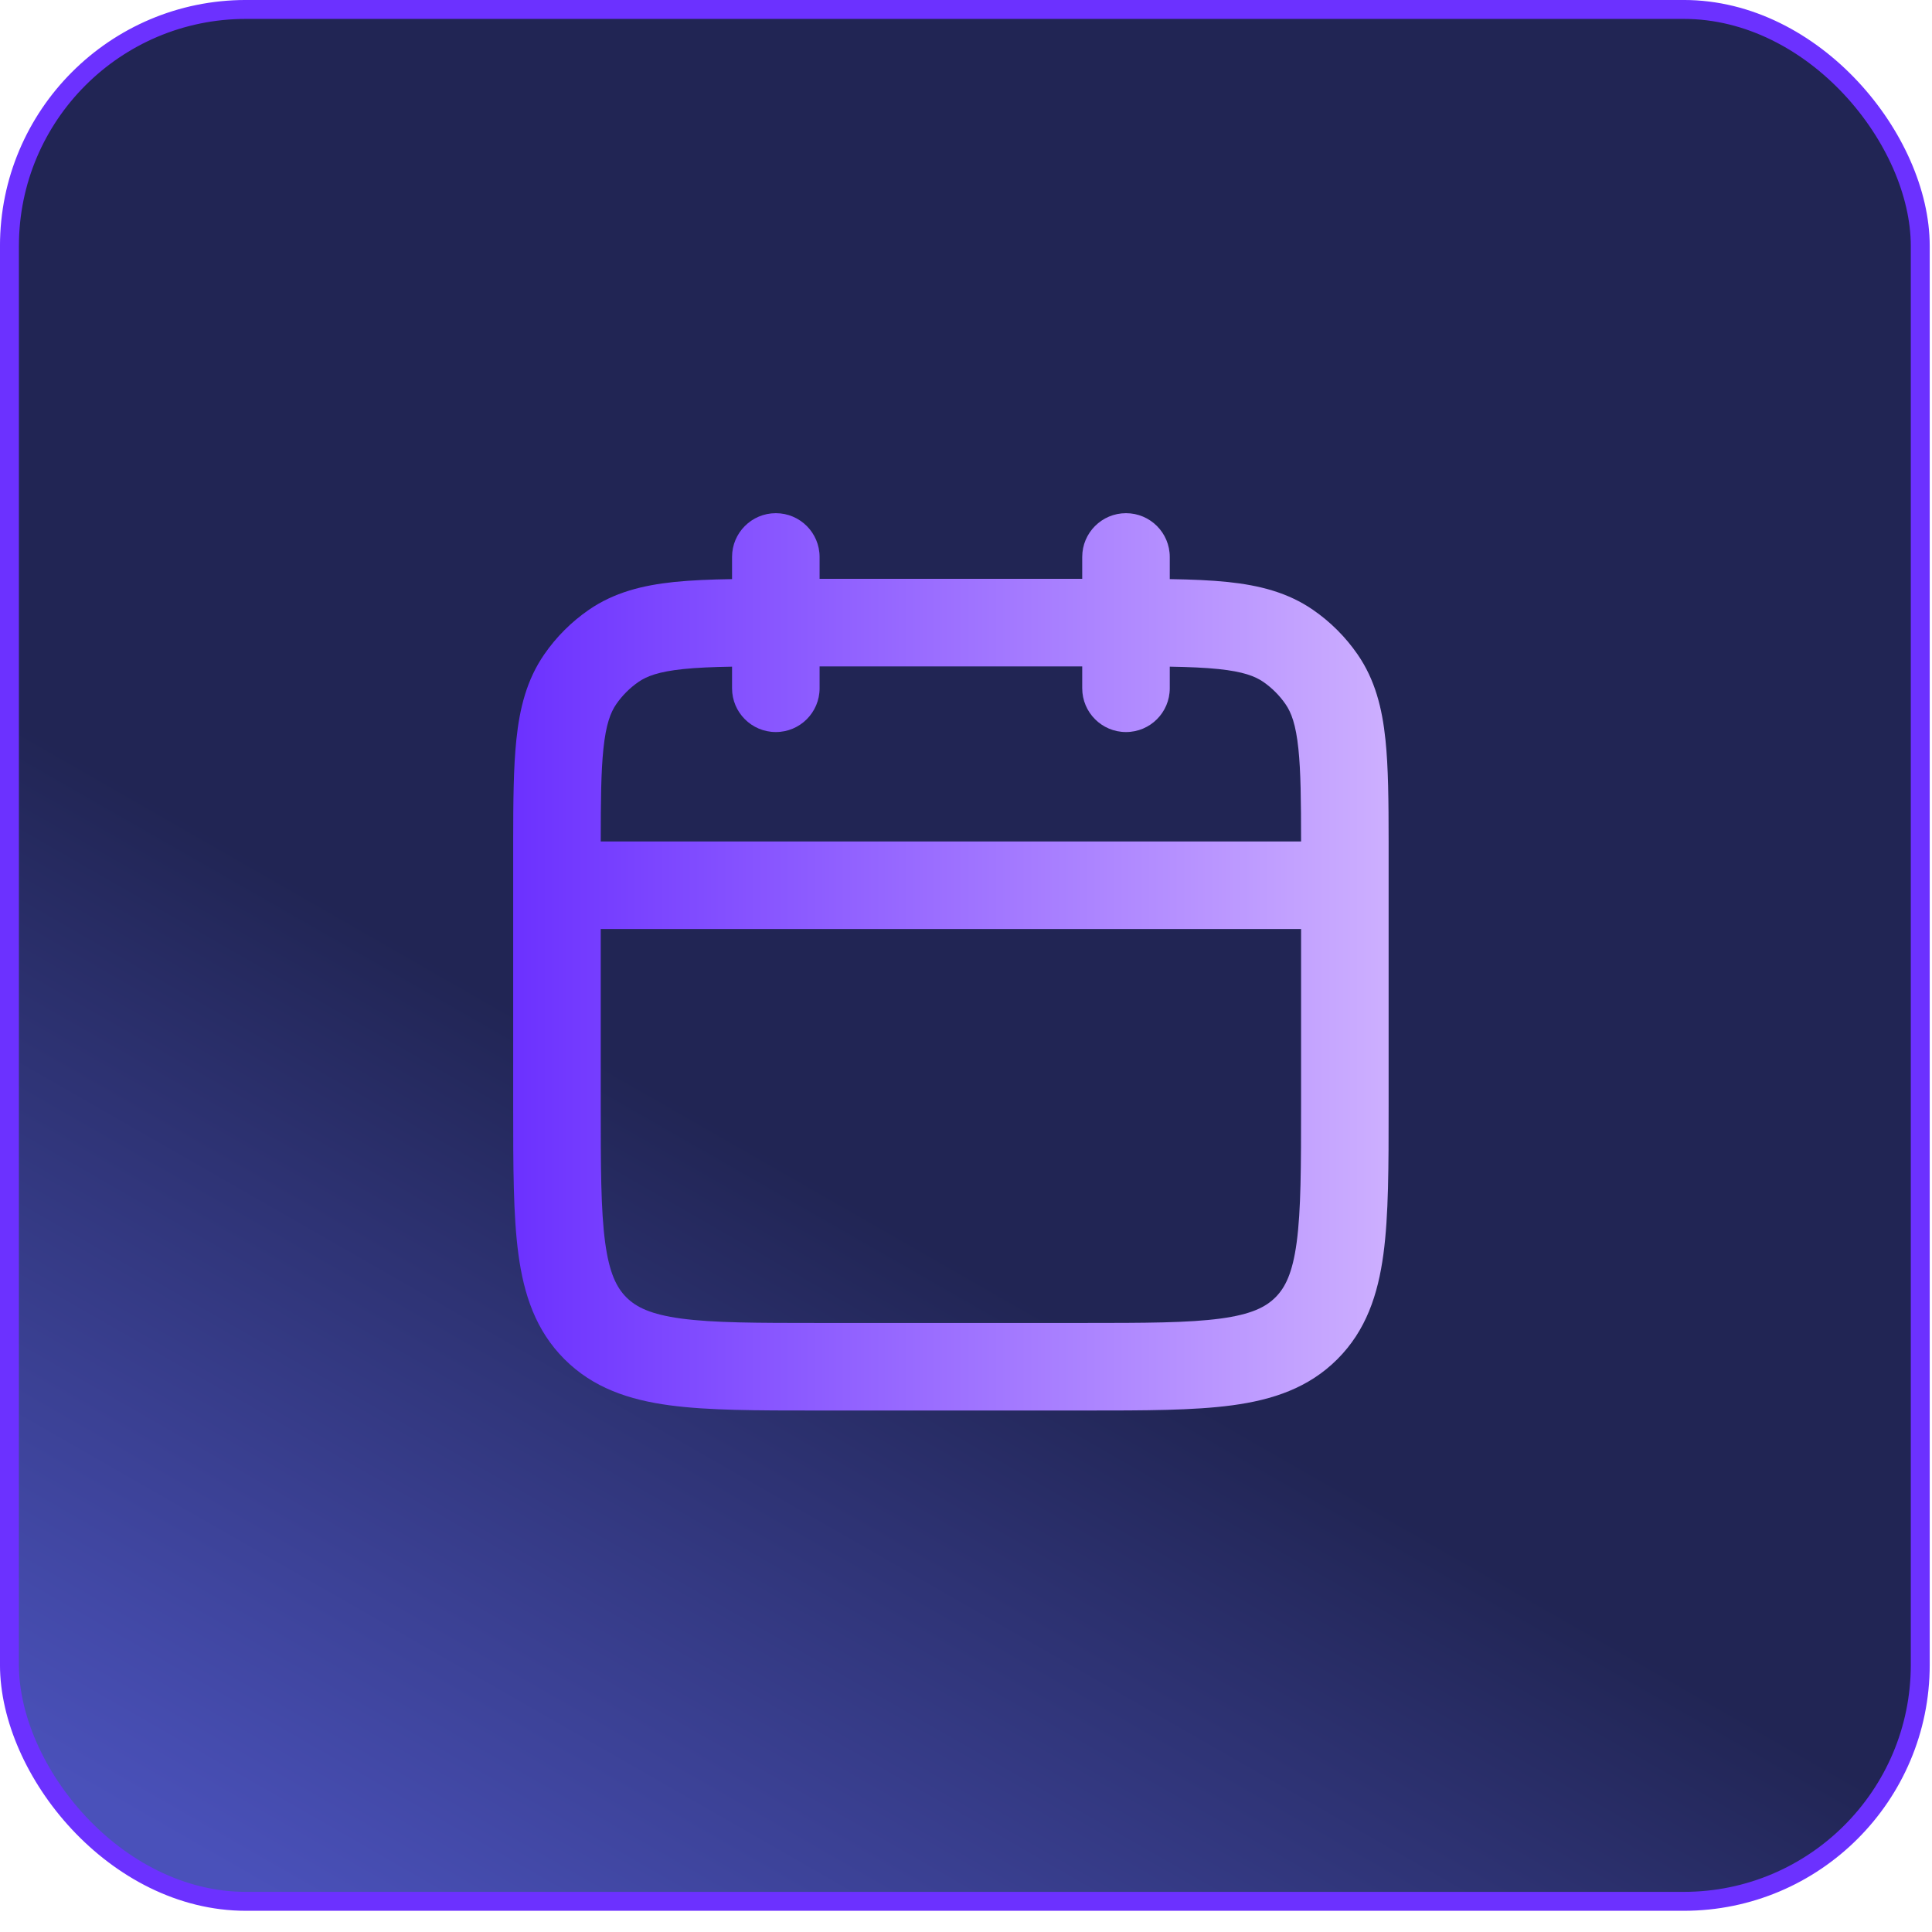
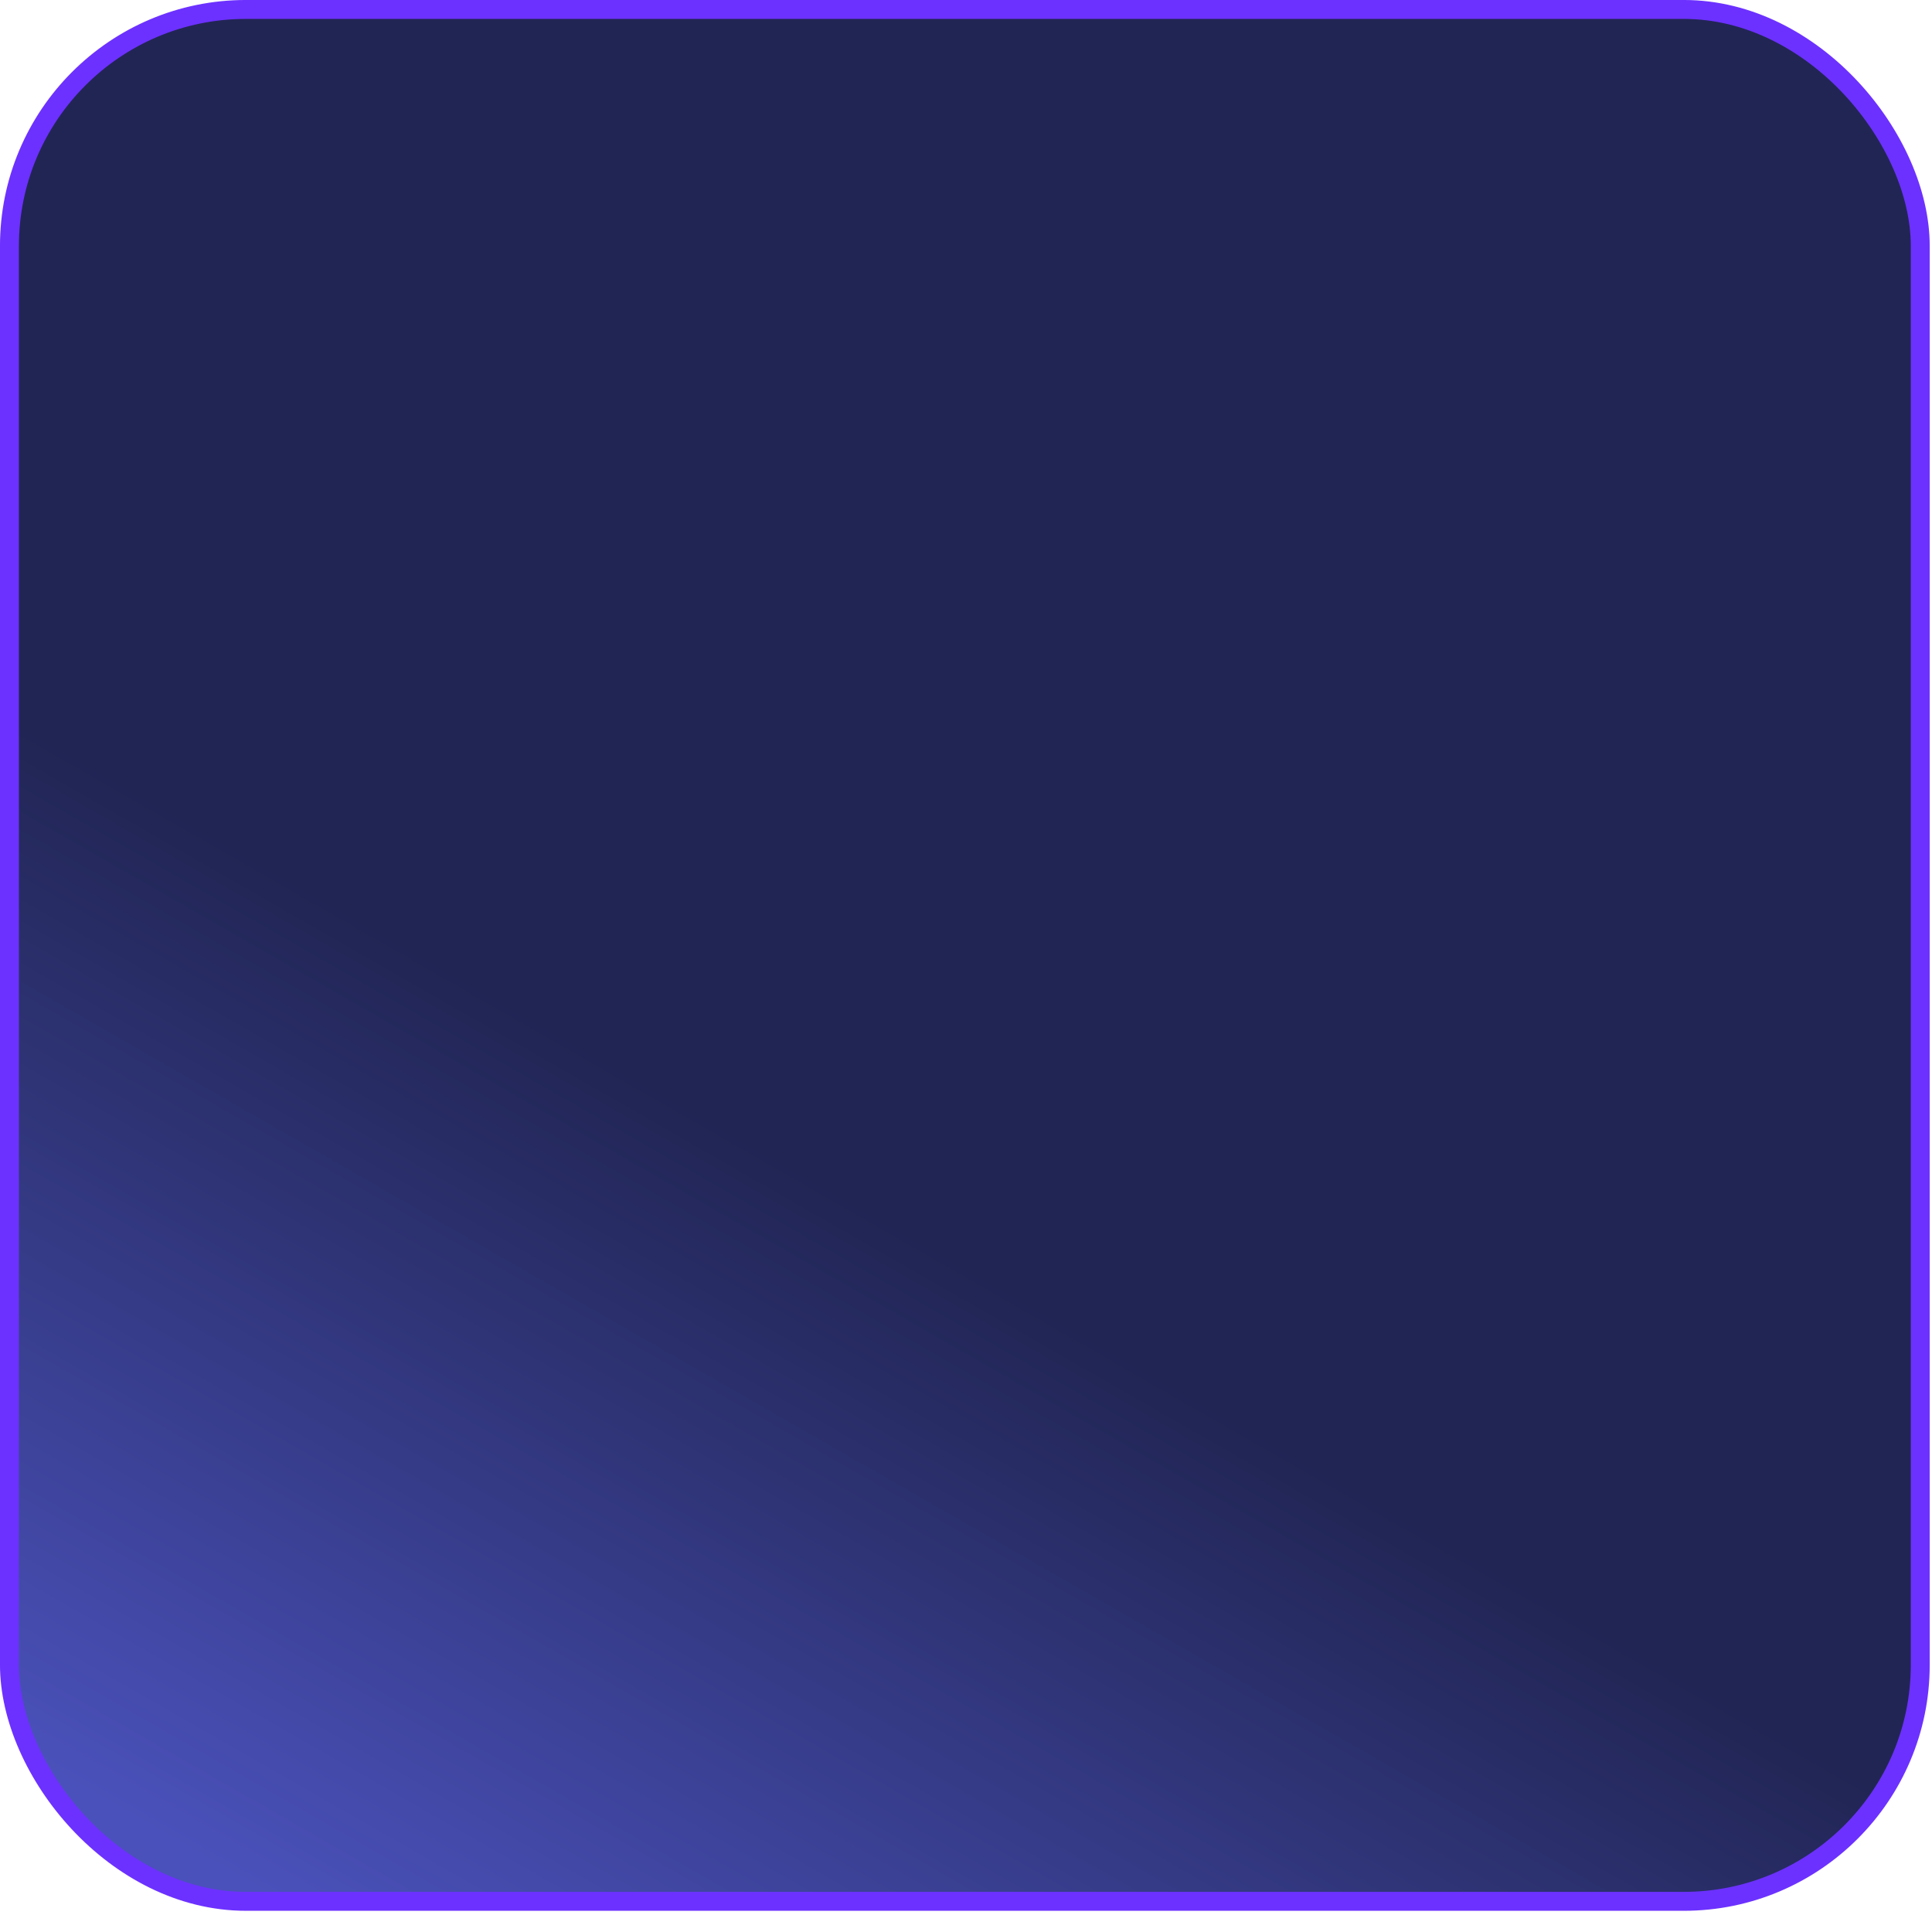
<svg xmlns="http://www.w3.org/2000/svg" width="64" height="64" viewBox="0 0 64 64" fill="none">
  <rect x="0.313" y="0.313" width="63.298" height="62.671" rx="7.834" fill="url(#paint0_linear_624_1723)" stroke="#6C31FF" stroke-width="0.627" />
-   <path fill-rule="evenodd" clip-rule="evenodd" d="M27.15 18.45C27.15 17.649 26.501 17 25.7 17C24.899 17 24.25 17.649 24.25 18.45V19.184C23.531 19.195 22.892 19.221 22.329 19.279C21.286 19.389 20.34 19.624 19.499 20.206C18.925 20.603 18.428 21.1 18.031 21.674C17.449 22.515 17.213 23.461 17.105 24.504C17.009 25.42 17.001 26.538 17 27.875L17 28.098C17 28.148 17 28.199 17 28.25V36.677C17 38.641 17 40.26 17.172 41.541C17.353 42.887 17.747 44.075 18.699 45.026C19.65 45.977 20.838 46.372 22.184 46.553C23.465 46.725 25.084 46.725 27.048 46.725H35.952C37.916 46.725 39.535 46.725 40.816 46.553C42.162 46.372 43.35 45.977 44.301 45.026C45.252 44.075 45.647 42.887 45.828 41.541C46 40.26 46 38.641 46 36.677V28.25C46 28.206 46 28.162 46 28.118V27.875C45.999 26.538 45.991 25.42 45.895 24.504C45.787 23.461 45.551 22.515 44.969 21.674C44.572 21.1 44.075 20.603 43.501 20.206C42.66 19.624 41.714 19.389 40.671 19.279C40.108 19.221 39.469 19.195 38.75 19.184V18.45C38.75 17.649 38.101 17 37.3 17C36.499 17 35.85 17.649 35.85 18.45V19.175H27.15V18.45ZM43.1 27.875C43.099 26.517 43.09 25.557 43.011 24.805C42.927 23.999 42.776 23.601 42.584 23.325C42.386 23.038 42.137 22.789 41.85 22.59C41.574 22.399 41.176 22.248 40.37 22.164C39.919 22.117 39.392 22.095 38.75 22.084V22.8C38.75 23.601 38.101 24.25 37.3 24.25C36.499 24.25 35.85 23.601 35.85 22.8V22.075H27.15V22.8C27.15 23.601 26.501 24.25 25.7 24.25C24.899 24.25 24.25 23.601 24.25 22.8V22.084C23.608 22.095 23.081 22.117 22.631 22.164C21.824 22.248 21.426 22.399 21.15 22.59C20.863 22.789 20.614 23.038 20.415 23.325C20.224 23.601 20.073 23.999 19.989 24.805C19.91 25.557 19.901 26.517 19.9 27.875H43.1ZM19.9 30.775V36.575C19.9 38.667 19.903 40.089 20.046 41.155C20.184 42.179 20.427 42.653 20.749 42.976C21.072 43.298 21.546 43.541 22.57 43.679C23.636 43.822 25.058 43.825 27.15 43.825H35.85C37.942 43.825 39.364 43.822 40.43 43.679C41.454 43.541 41.928 43.298 42.251 42.976C42.573 42.653 42.816 42.179 42.954 41.155C43.097 40.089 43.1 38.667 43.1 36.575V30.775H19.9Z" fill="url(#paint1_linear_624_1723)" />
  <defs>
    <linearGradient id="paint0_linear_624_1723" x1="24.442" y1="37.603" x2="9.714" y2="63.298" gradientUnits="userSpaceOnUse">
      <stop stop-color="#212554" />
      <stop offset="1" stop-color="#4A51BA" />
    </linearGradient>
    <linearGradient id="paint1_linear_624_1723" x1="17" y1="31.863" x2="46" y2="31.863" gradientUnits="userSpaceOnUse">
      <stop stop-color="#6C31FF" />
      <stop offset="1" stop-color="#CDAFFF" />
    </linearGradient>
  </defs>
</svg>